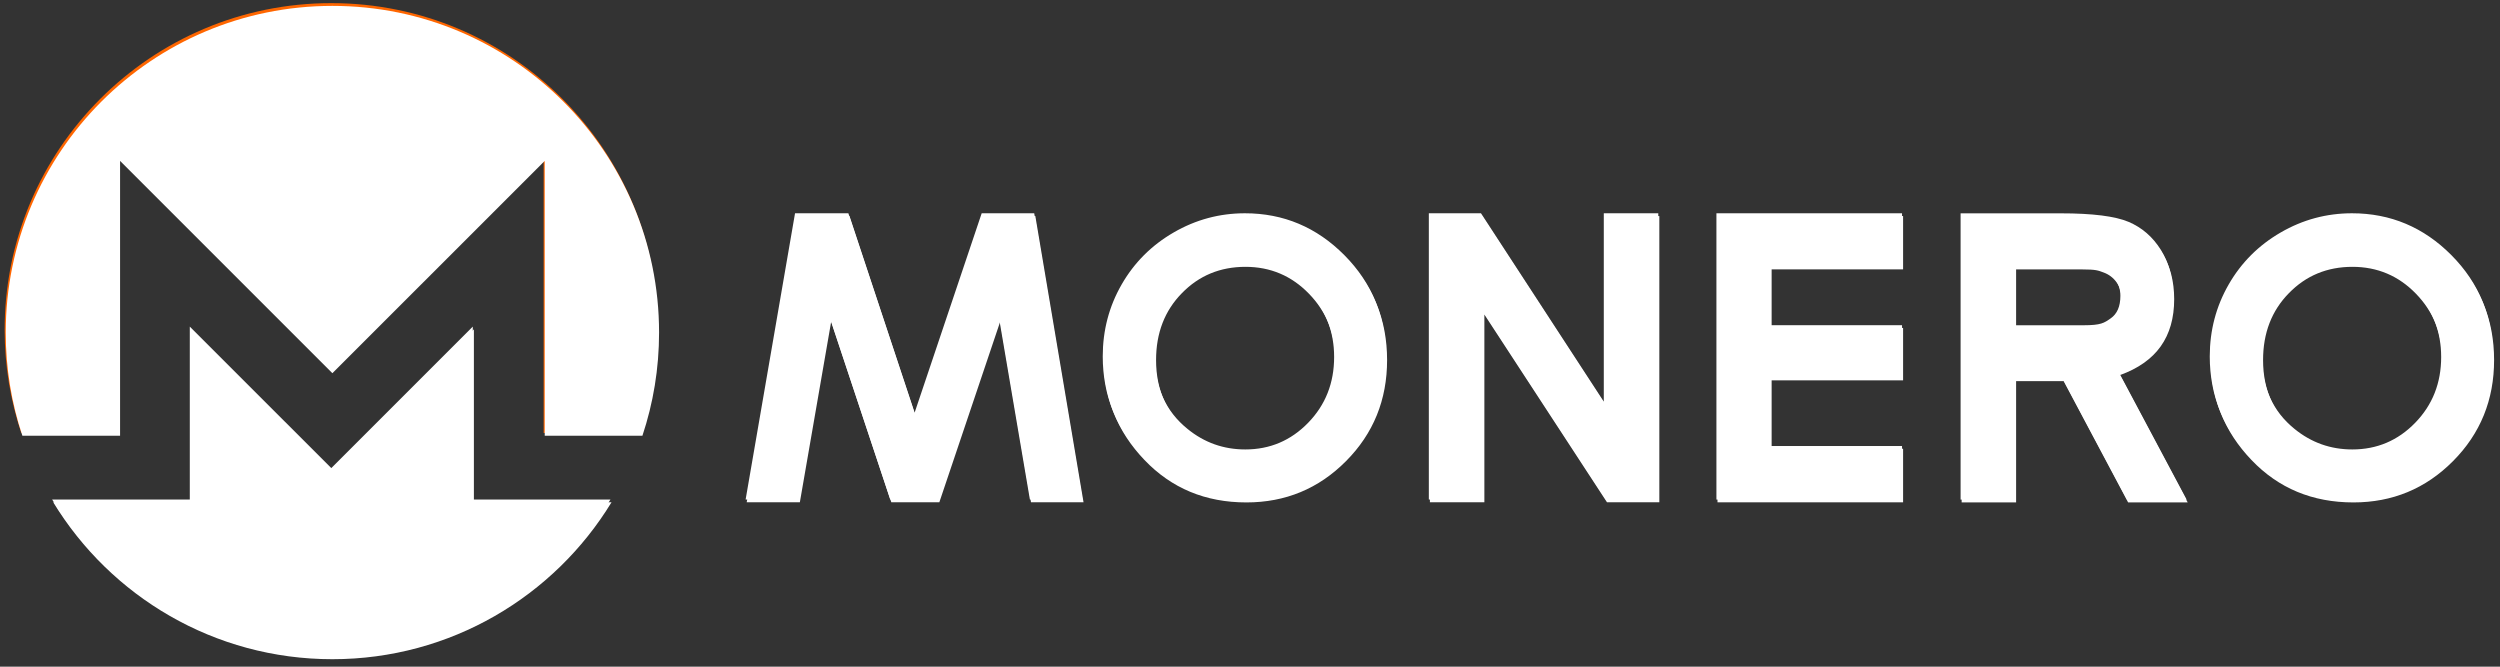
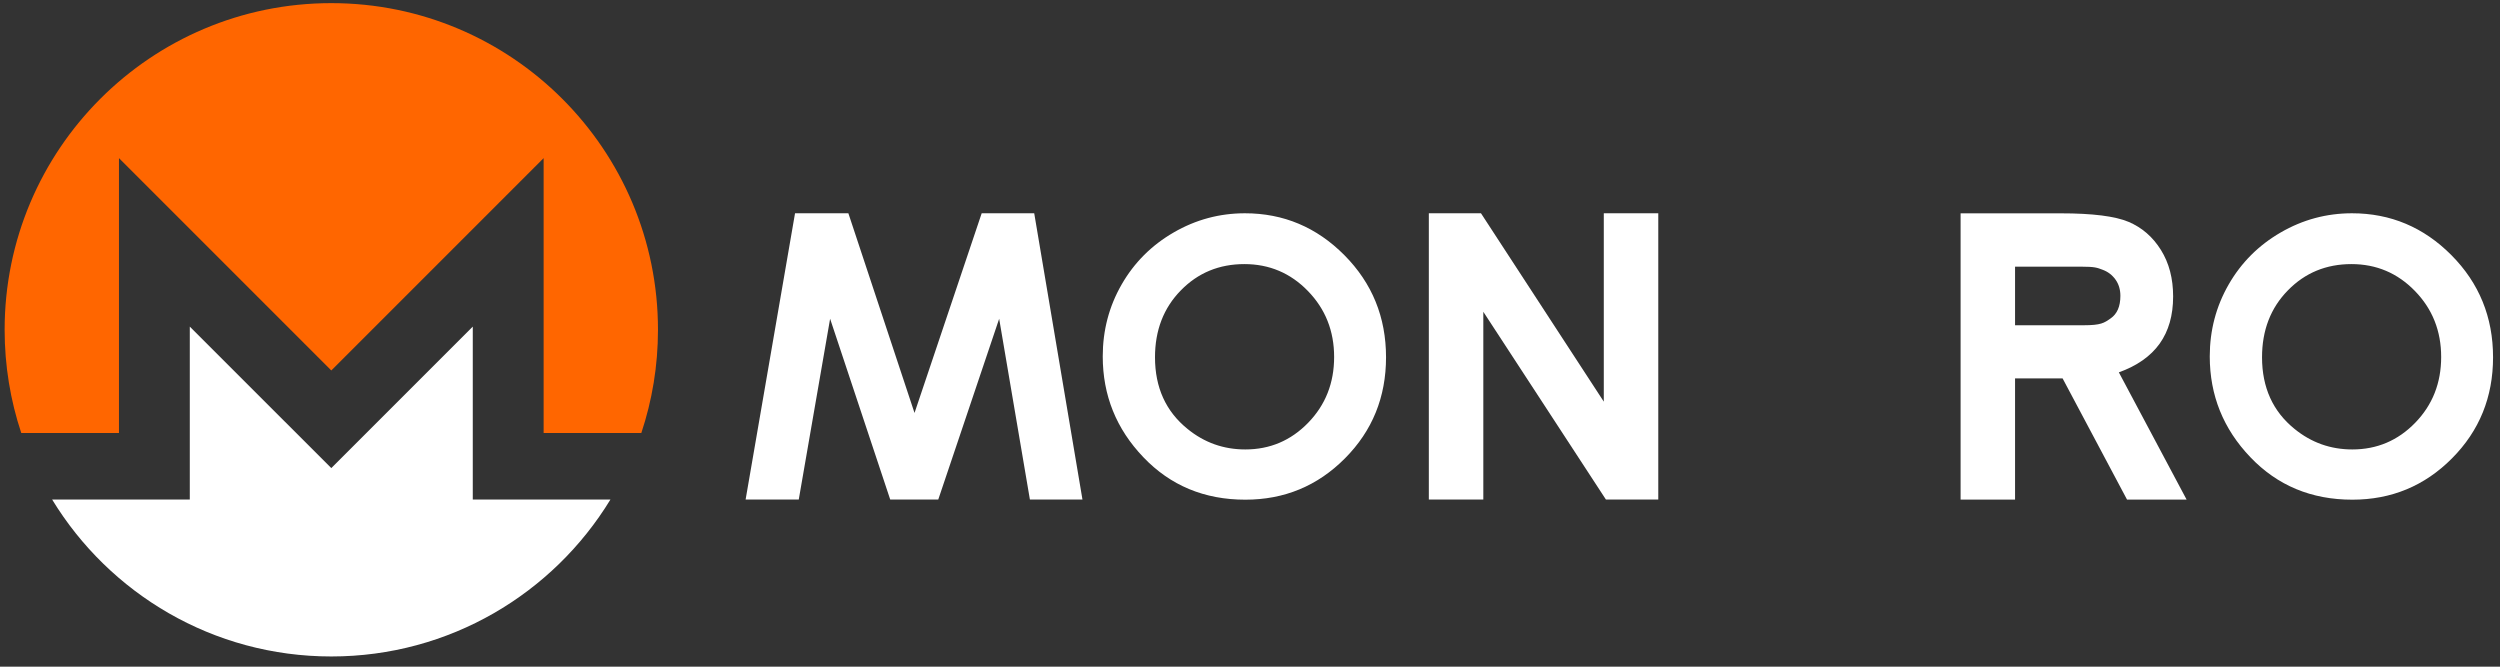
<svg xmlns="http://www.w3.org/2000/svg" width="135" height="36" viewBox="0 0 135 36" fill="none">
  <rect x="0" y="0" width="135" height="36" fill="#333333" stroke="none" />
  <g opacity="1" clip-path="url(#clip0_27239_23746)">
    <path d="M17.89 0.169C8.149 0.169 0.25 8.068 0.25 17.808C0.25 19.756 0.565 21.629 1.148 23.381H6.424V8.539L17.89 20.005L29.356 8.539V23.381H34.632C35.215 21.629 35.531 19.756 35.531 17.808C35.531 8.068 27.631 0.169 17.89 0.169Z" fill="#FF6600" />
    <path d="M10.249 17.637V26.976H2.816C5.913 32.056 11.506 35.449 17.89 35.449C24.273 35.449 29.867 32.056 32.963 26.976H25.53V17.637L17.89 25.277L10.249 17.637Z" fill="white" />
    <path d="M130.419 22.831C129.486 23.791 128.355 24.27 127.025 24.27C125.85 24.27 124.812 23.901 123.902 23.159C122.734 22.213 122.15 20.924 122.15 19.294C122.15 17.835 122.615 16.629 123.544 15.682C124.47 14.733 125.614 14.261 126.978 14.261C128.325 14.261 129.469 14.747 130.409 15.716C131.352 16.687 131.823 17.873 131.823 19.277C131.823 20.685 131.356 21.867 130.419 22.831ZM132.377 13.779C130.88 12.272 129.09 11.517 127.005 11.517C125.631 11.517 124.347 11.863 123.158 12.553C121.965 13.243 121.029 14.179 120.349 15.361C119.669 16.543 119.327 17.839 119.327 19.246C119.327 21.348 120.058 23.162 121.521 24.69C122.983 26.221 124.819 26.983 127.025 26.983C129.134 26.983 130.928 26.241 132.408 24.751C133.887 23.265 134.625 21.444 134.625 19.294C134.625 17.128 133.877 15.29 132.377 13.779Z" fill="white" />
    <path d="M113.974 17.194C113.619 17.442 113.451 17.564 112.511 17.564H108.813V14.4H112.396C113.115 14.4 113.242 14.454 113.537 14.565C113.83 14.673 114.063 14.853 114.239 15.1C114.415 15.347 114.501 15.641 114.501 15.978C114.501 16.545 114.325 16.951 113.974 17.194ZM114.418 20.107C115.398 19.755 116.133 19.239 116.621 18.558C117.109 17.873 117.349 17.026 117.349 16.008C117.349 15.042 117.131 14.203 116.689 13.496C116.248 12.79 115.663 12.284 114.939 11.979C114.214 11.674 112.998 11.52 111.287 11.52H105.872V26.979H108.813V20.433H111.38L114.86 26.979H118.077L114.418 20.107Z" fill="white" />
-     <path d="M92.687 11.517H102.71V14.397H95.611V17.561H102.71V20.391H95.611V24.085H102.71V26.977H92.687V11.517Z" fill="white" />
    <path d="M77.157 11.517H79.973L86.605 21.689V11.517H89.547V26.976H86.72L80.099 16.836V26.976H77.157V11.517Z" fill="white" />
    <path d="M70.639 22.831C69.706 23.791 68.575 24.27 67.246 24.27C66.071 24.27 65.032 23.901 64.123 23.159C62.954 22.213 62.37 20.924 62.37 19.294C62.37 17.835 62.835 16.629 63.764 15.682C64.69 14.733 65.835 14.261 67.198 14.261C68.545 14.261 69.69 14.747 70.629 15.716C71.572 16.687 72.043 17.873 72.043 19.277C72.043 20.685 71.576 21.867 70.639 22.831ZM72.597 13.779C71.1 12.272 69.31 11.517 67.225 11.517C65.852 11.517 64.567 11.863 63.378 12.553C62.185 13.243 61.249 14.179 60.569 15.361C59.889 16.543 59.548 17.839 59.548 19.246C59.548 21.348 60.279 23.162 61.742 24.69C63.203 26.221 65.039 26.983 67.246 26.983C69.354 26.983 71.148 26.241 72.628 24.751C74.107 23.265 74.846 21.444 74.846 19.294C74.846 17.128 74.097 15.29 72.597 13.779Z" fill="white" />
    <path d="M42.932 11.517H45.812L49.384 22.299L53.011 11.517H55.848L58.453 26.976H55.615L53.955 17.213L50.666 26.976H48.072L44.826 17.213L43.133 26.976H40.263L42.932 11.517Z" fill="white" />
    <g clip-path="url(#clip1_27239_23746)">
      <path d="M17.949 0.318C8.209 0.318 0.31 8.216 0.31 17.957C0.31 19.904 0.625 21.777 1.208 23.529H6.484V8.688L17.949 20.153L29.415 8.688V23.529H34.691C35.274 21.777 35.59 19.904 35.59 17.957C35.59 8.216 27.69 0.318 17.949 0.318Z" fill="white" />
-       <path d="M10.309 17.785V27.124H2.876C5.973 32.204 11.566 35.597 17.949 35.597C24.333 35.597 29.926 32.204 33.022 27.124H25.59V17.785L17.949 25.425L10.309 17.785Z" fill="white" />
-       <path d="M130.475 22.979C129.542 23.939 128.411 24.418 127.082 24.418C125.907 24.418 124.868 24.049 123.959 23.307C122.79 22.361 122.206 21.073 122.206 19.443C122.206 17.983 122.671 16.777 123.6 15.831C124.526 14.881 125.67 14.409 127.034 14.409C128.381 14.409 129.526 14.895 130.465 15.865C131.408 16.835 131.879 18.022 131.879 19.425C131.879 20.833 131.412 22.015 130.475 22.979ZM132.433 13.927C130.936 12.421 129.146 11.666 127.061 11.666C125.688 11.666 124.403 12.011 123.214 12.701C122.021 13.391 121.085 14.327 120.405 15.51C119.725 16.692 119.384 17.987 119.384 19.394C119.384 21.496 120.115 23.31 121.578 24.838C123.04 26.369 124.875 27.131 127.082 27.131C129.19 27.131 130.984 26.39 132.464 24.9C133.943 23.413 134.681 21.592 134.681 19.443C134.681 17.276 133.933 15.438 132.433 13.927Z" fill="white" />
-       <path d="M114.031 17.343C113.675 17.59 113.508 17.712 112.568 17.712H108.87V14.549H112.453C113.172 14.549 113.299 14.603 113.593 14.714C113.887 14.821 114.12 15.001 114.296 15.248C114.472 15.496 114.558 15.79 114.558 16.127C114.558 16.694 114.382 17.099 114.031 17.343ZM114.475 20.255C115.455 19.904 116.19 19.387 116.677 18.706C117.165 18.021 117.406 17.174 117.406 16.156C117.406 15.191 117.187 14.351 116.746 13.645C116.304 12.938 115.72 12.433 114.996 12.128C114.271 11.823 113.055 11.669 111.344 11.669H105.929V27.128H108.87V20.582H111.437L114.917 27.128H118.134L114.475 20.255Z" fill="white" />
+       <path d="M10.309 17.785V27.124H2.876C24.333 35.597 29.926 32.204 33.022 27.124H25.59V17.785L17.949 25.425L10.309 17.785Z" fill="white" />
      <path d="M92.745 11.666H102.767V14.546H95.668V17.709H102.767V20.539H95.668V24.233H102.767V27.125H92.745V11.666Z" fill="white" />
      <path d="M77.215 11.666H80.031L86.663 21.837V11.666H89.604V27.124H86.778L80.156 16.985V27.124H77.215V11.666Z" fill="white" />
      <path d="M70.697 22.979C69.764 23.939 68.633 24.418 67.304 24.418C66.129 24.418 65.09 24.049 64.181 23.307C63.012 22.361 62.428 21.073 62.428 19.443C62.428 17.983 62.893 16.777 63.822 15.831C64.748 14.881 65.893 14.409 67.256 14.409C68.603 14.409 69.748 14.895 70.687 15.865C71.63 16.835 72.101 18.022 72.101 19.425C72.101 20.833 71.634 22.015 70.697 22.979ZM72.655 13.927C71.158 12.421 69.368 11.666 67.284 11.666C65.91 11.666 64.625 12.011 63.437 12.701C62.244 13.391 61.307 14.327 60.627 15.51C59.947 16.692 59.606 17.987 59.606 19.394C59.606 21.496 60.337 23.31 61.8 24.838C63.262 26.369 65.097 27.131 67.304 27.131C69.412 27.131 71.207 26.39 72.686 24.9C74.165 23.413 74.903 21.592 74.903 19.443C74.903 17.276 74.155 15.438 72.655 13.927Z" fill="white" />
      <path d="M42.991 11.665H45.871L49.443 22.447L53.07 11.665H55.907L58.511 27.124H55.674L54.013 17.361L50.724 27.124H48.131L44.885 17.361L43.192 27.124H40.322L42.991 11.665Z" fill="white" />
    </g>
  </g>
  <defs>
    <clipPath id="clip0_27239_23746">
      <rect width="134.8" height="35.851" fill="white" transform="translate(0.06)" />
    </clipPath>
    <clipPath id="clip1_27239_23746">
-       <rect width="134.796" height="35.85" fill="white" transform="translate(0.12 0.149)" />
-     </clipPath>
+       </clipPath>
  </defs>
</svg>